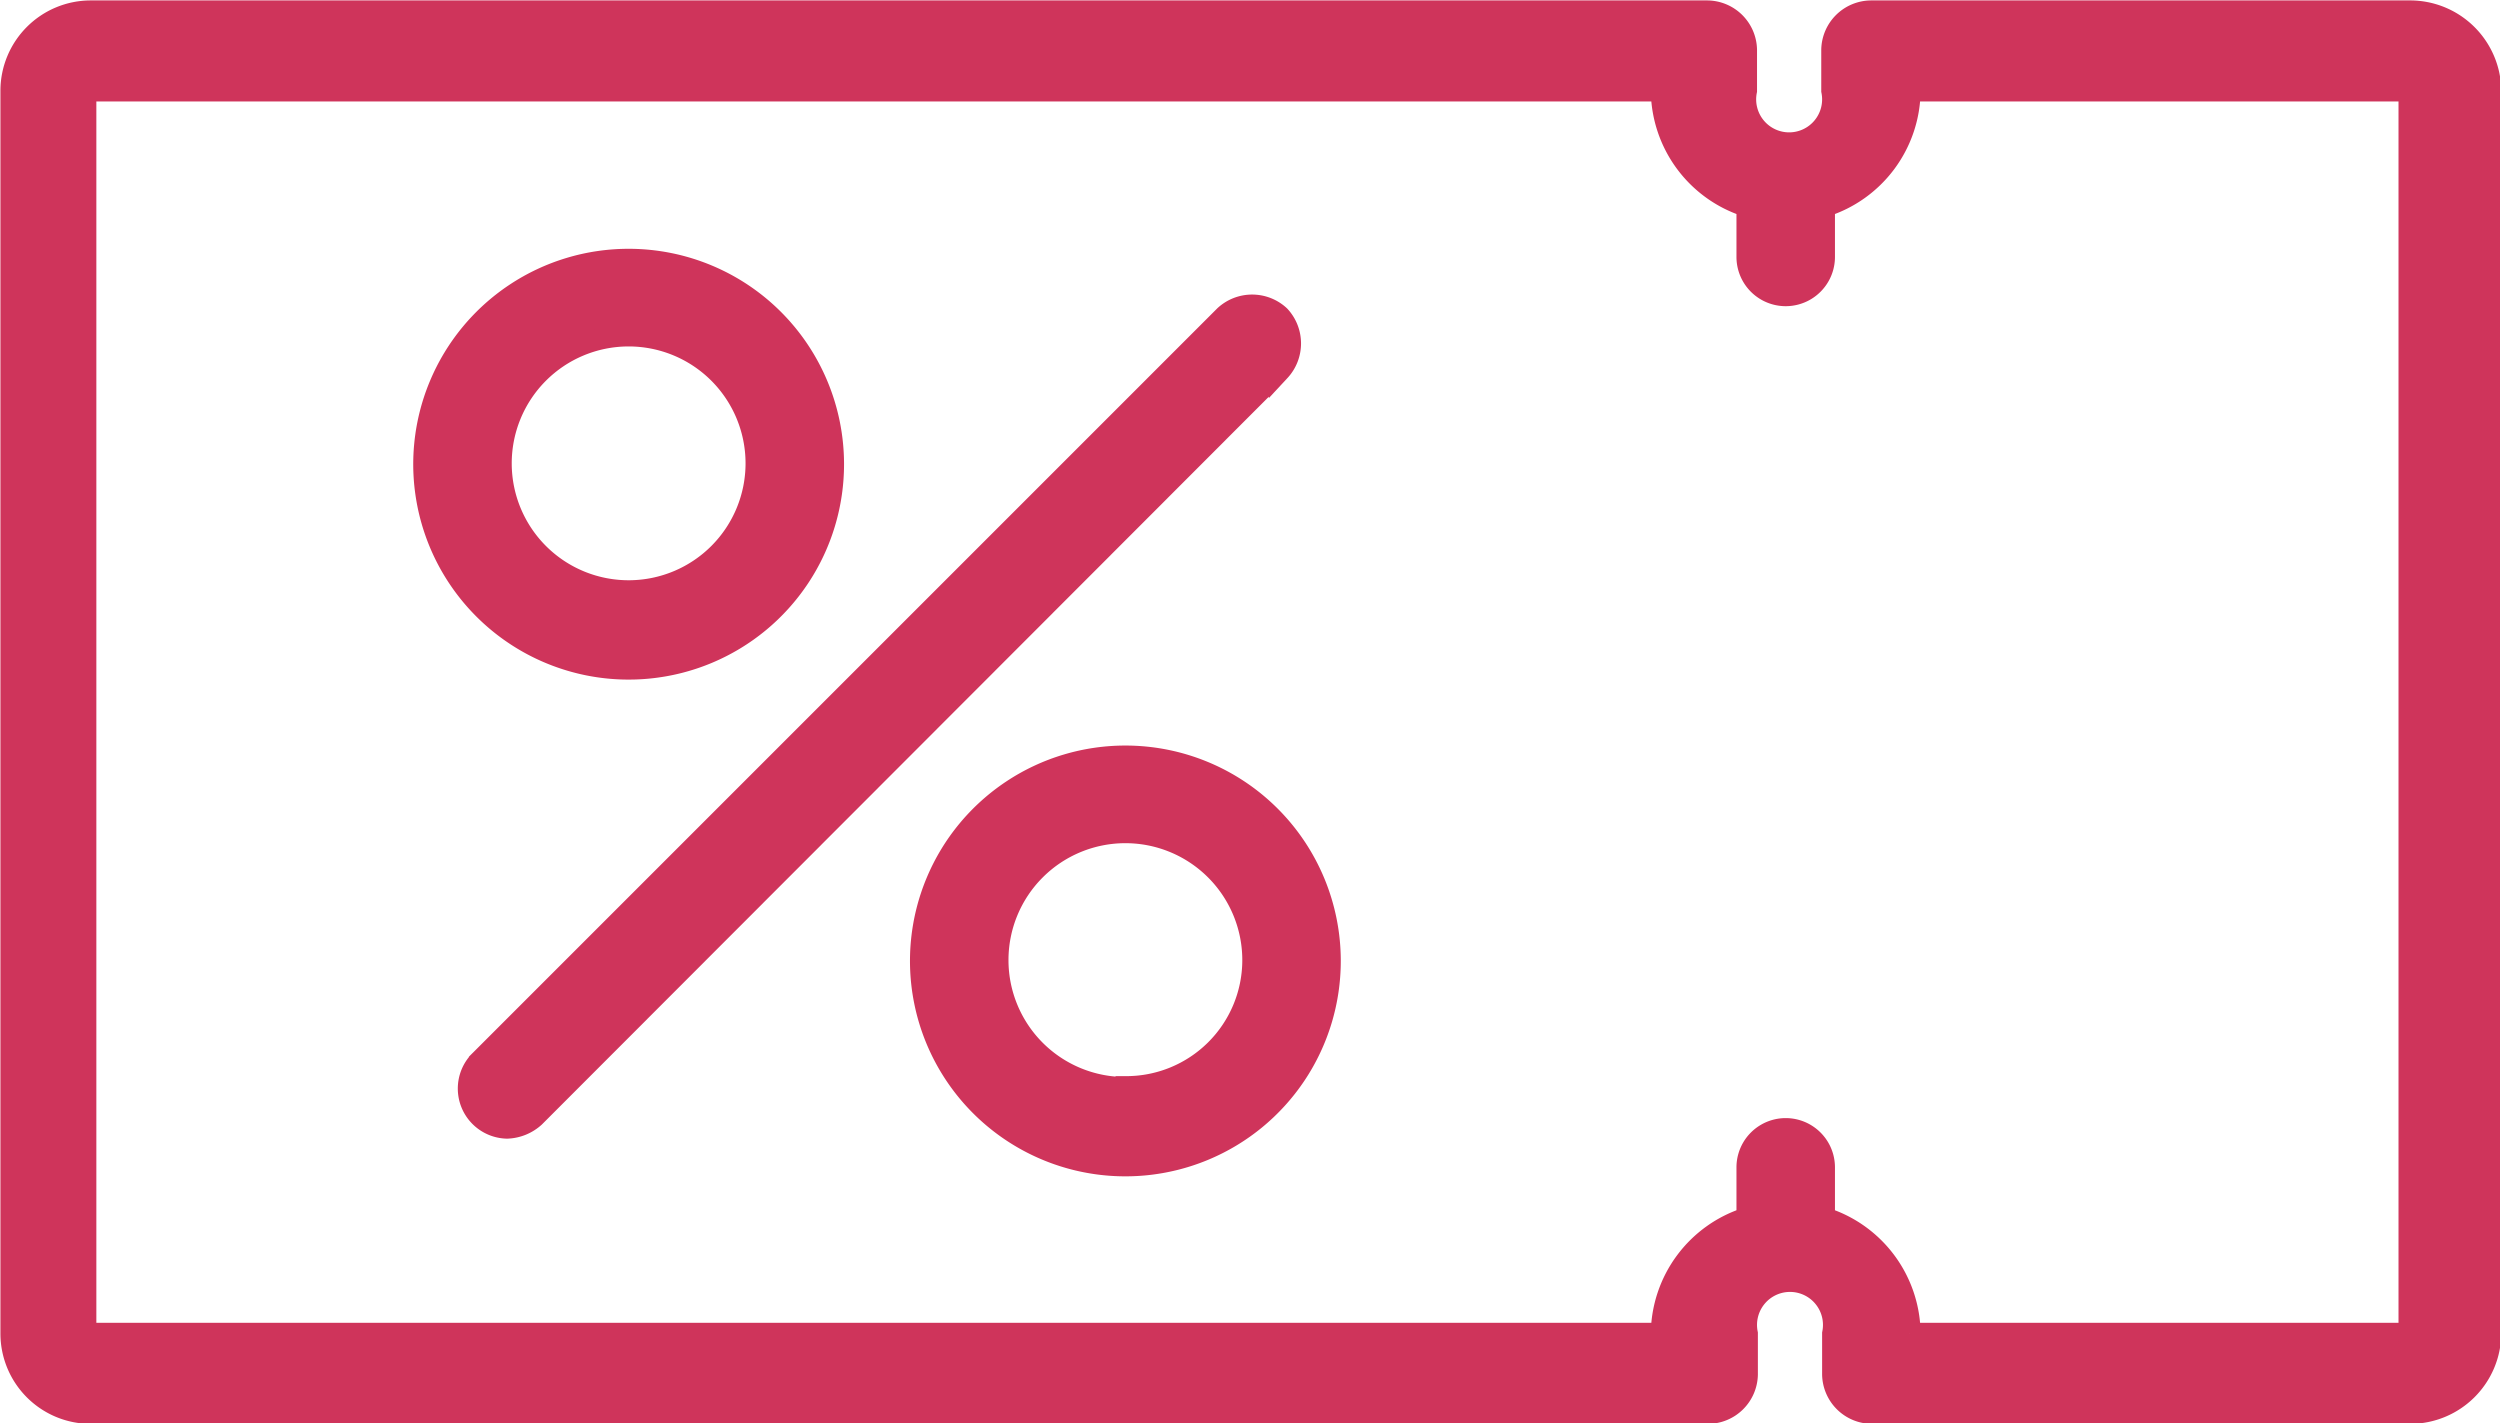
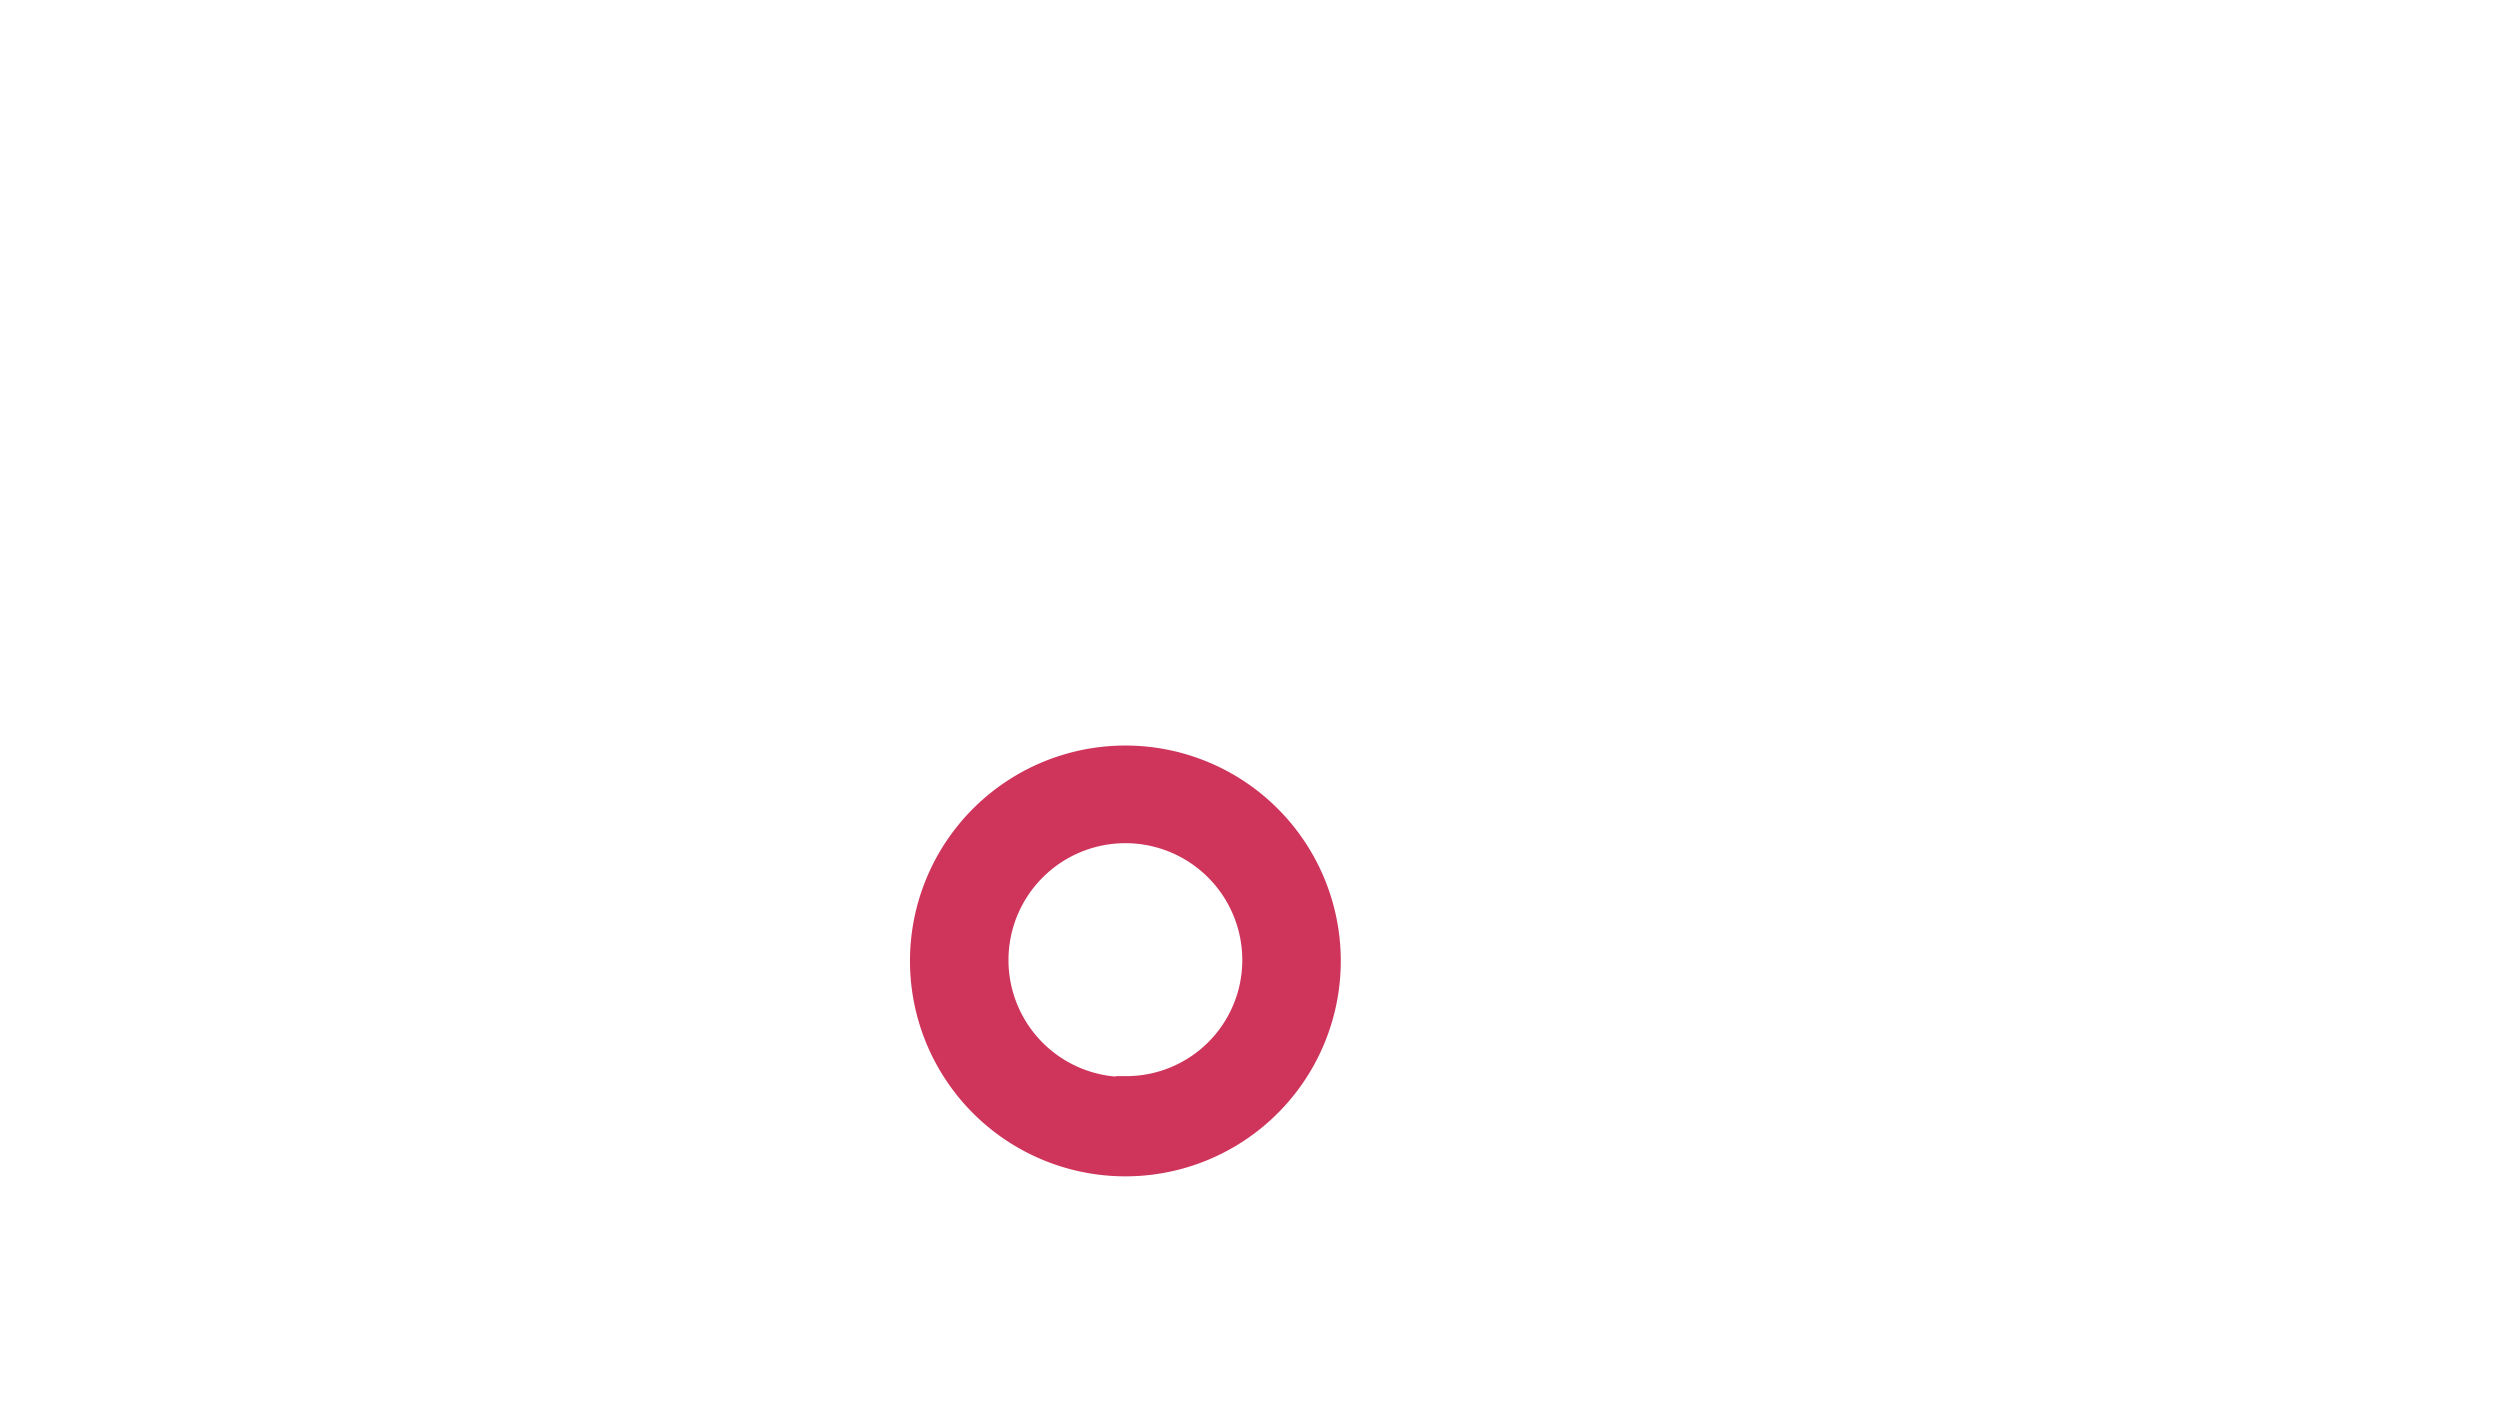
<svg xmlns="http://www.w3.org/2000/svg" id="レイヤー_1" data-name="レイヤー 1" viewBox="0 0 29.19 16.62">
  <defs>
    <style>.cls-1{fill:#cf345b;stroke:#cf345b;stroke-miterlimit:10;stroke-width:0.25px;}</style>
  </defs>
-   <path class="cls-1" d="M789.19,1081.44h-6.28a.46.46,0,0,0-.46.45v.48a.51.51,0,1,1-1,0v-.48a.46.46,0,0,0-.46-.45H762.12a.93.93,0,0,0-.93.93v14.51a.93.93,0,0,0,.93.93H781a.46.46,0,0,0,.46-.45v-.48a.51.51,0,1,1,1,0v.48a.46.46,0,0,0,.46.45h6.28a.94.94,0,0,0,.94-.93v-14.51A.94.94,0,0,0,789.19,1081.44Zm0,15.44a0,0,0,0,1,0,0h-5.83v0a1.43,1.43,0,0,0-1-1.35v-.59a.45.45,0,1,0-.9,0v.59a1.43,1.43,0,0,0-1,1.35v0h-18.4l0,0v-14.51l0,0h18.4v0a1.43,1.43,0,0,0,1,1.35v.59a.45.45,0,1,0,.9,0v-.59a1.43,1.43,0,0,0,1-1.35v0h5.83a0,0,0,0,1,0,0v14.51Z" transform="translate(-761.06 -1081.31)" />
-   <path class="cls-1" d="M776,1085a.47.47,0,0,0-.64,0l-8.7,8.7a.46.46,0,0,0,.32.78.5.5,0,0,0,.32-.13l8.7-8.71A.47.47,0,0,0,776,1085Z" transform="translate(-761.06 -1081.31)" />
-   <path class="cls-1" d="M768.41,1084.34a2.39,2.39,0,1,0,2.38,2.38A2.39,2.39,0,0,0,768.41,1084.34Zm0,3.87a1.49,1.49,0,1,1,1.48-1.49A1.49,1.49,0,0,1,768.41,1088.21Z" transform="translate(-761.06 -1081.31)" />
  <path class="cls-1" d="M774.21,1090.14a2.39,2.39,0,1,0,2.38,2.39A2.39,2.39,0,0,0,774.21,1090.14Zm0,3.87a1.49,1.49,0,1,1,1.48-1.48A1.48,1.48,0,0,1,774.21,1094Z" transform="translate(-761.06 -1081.31)" />
</svg>